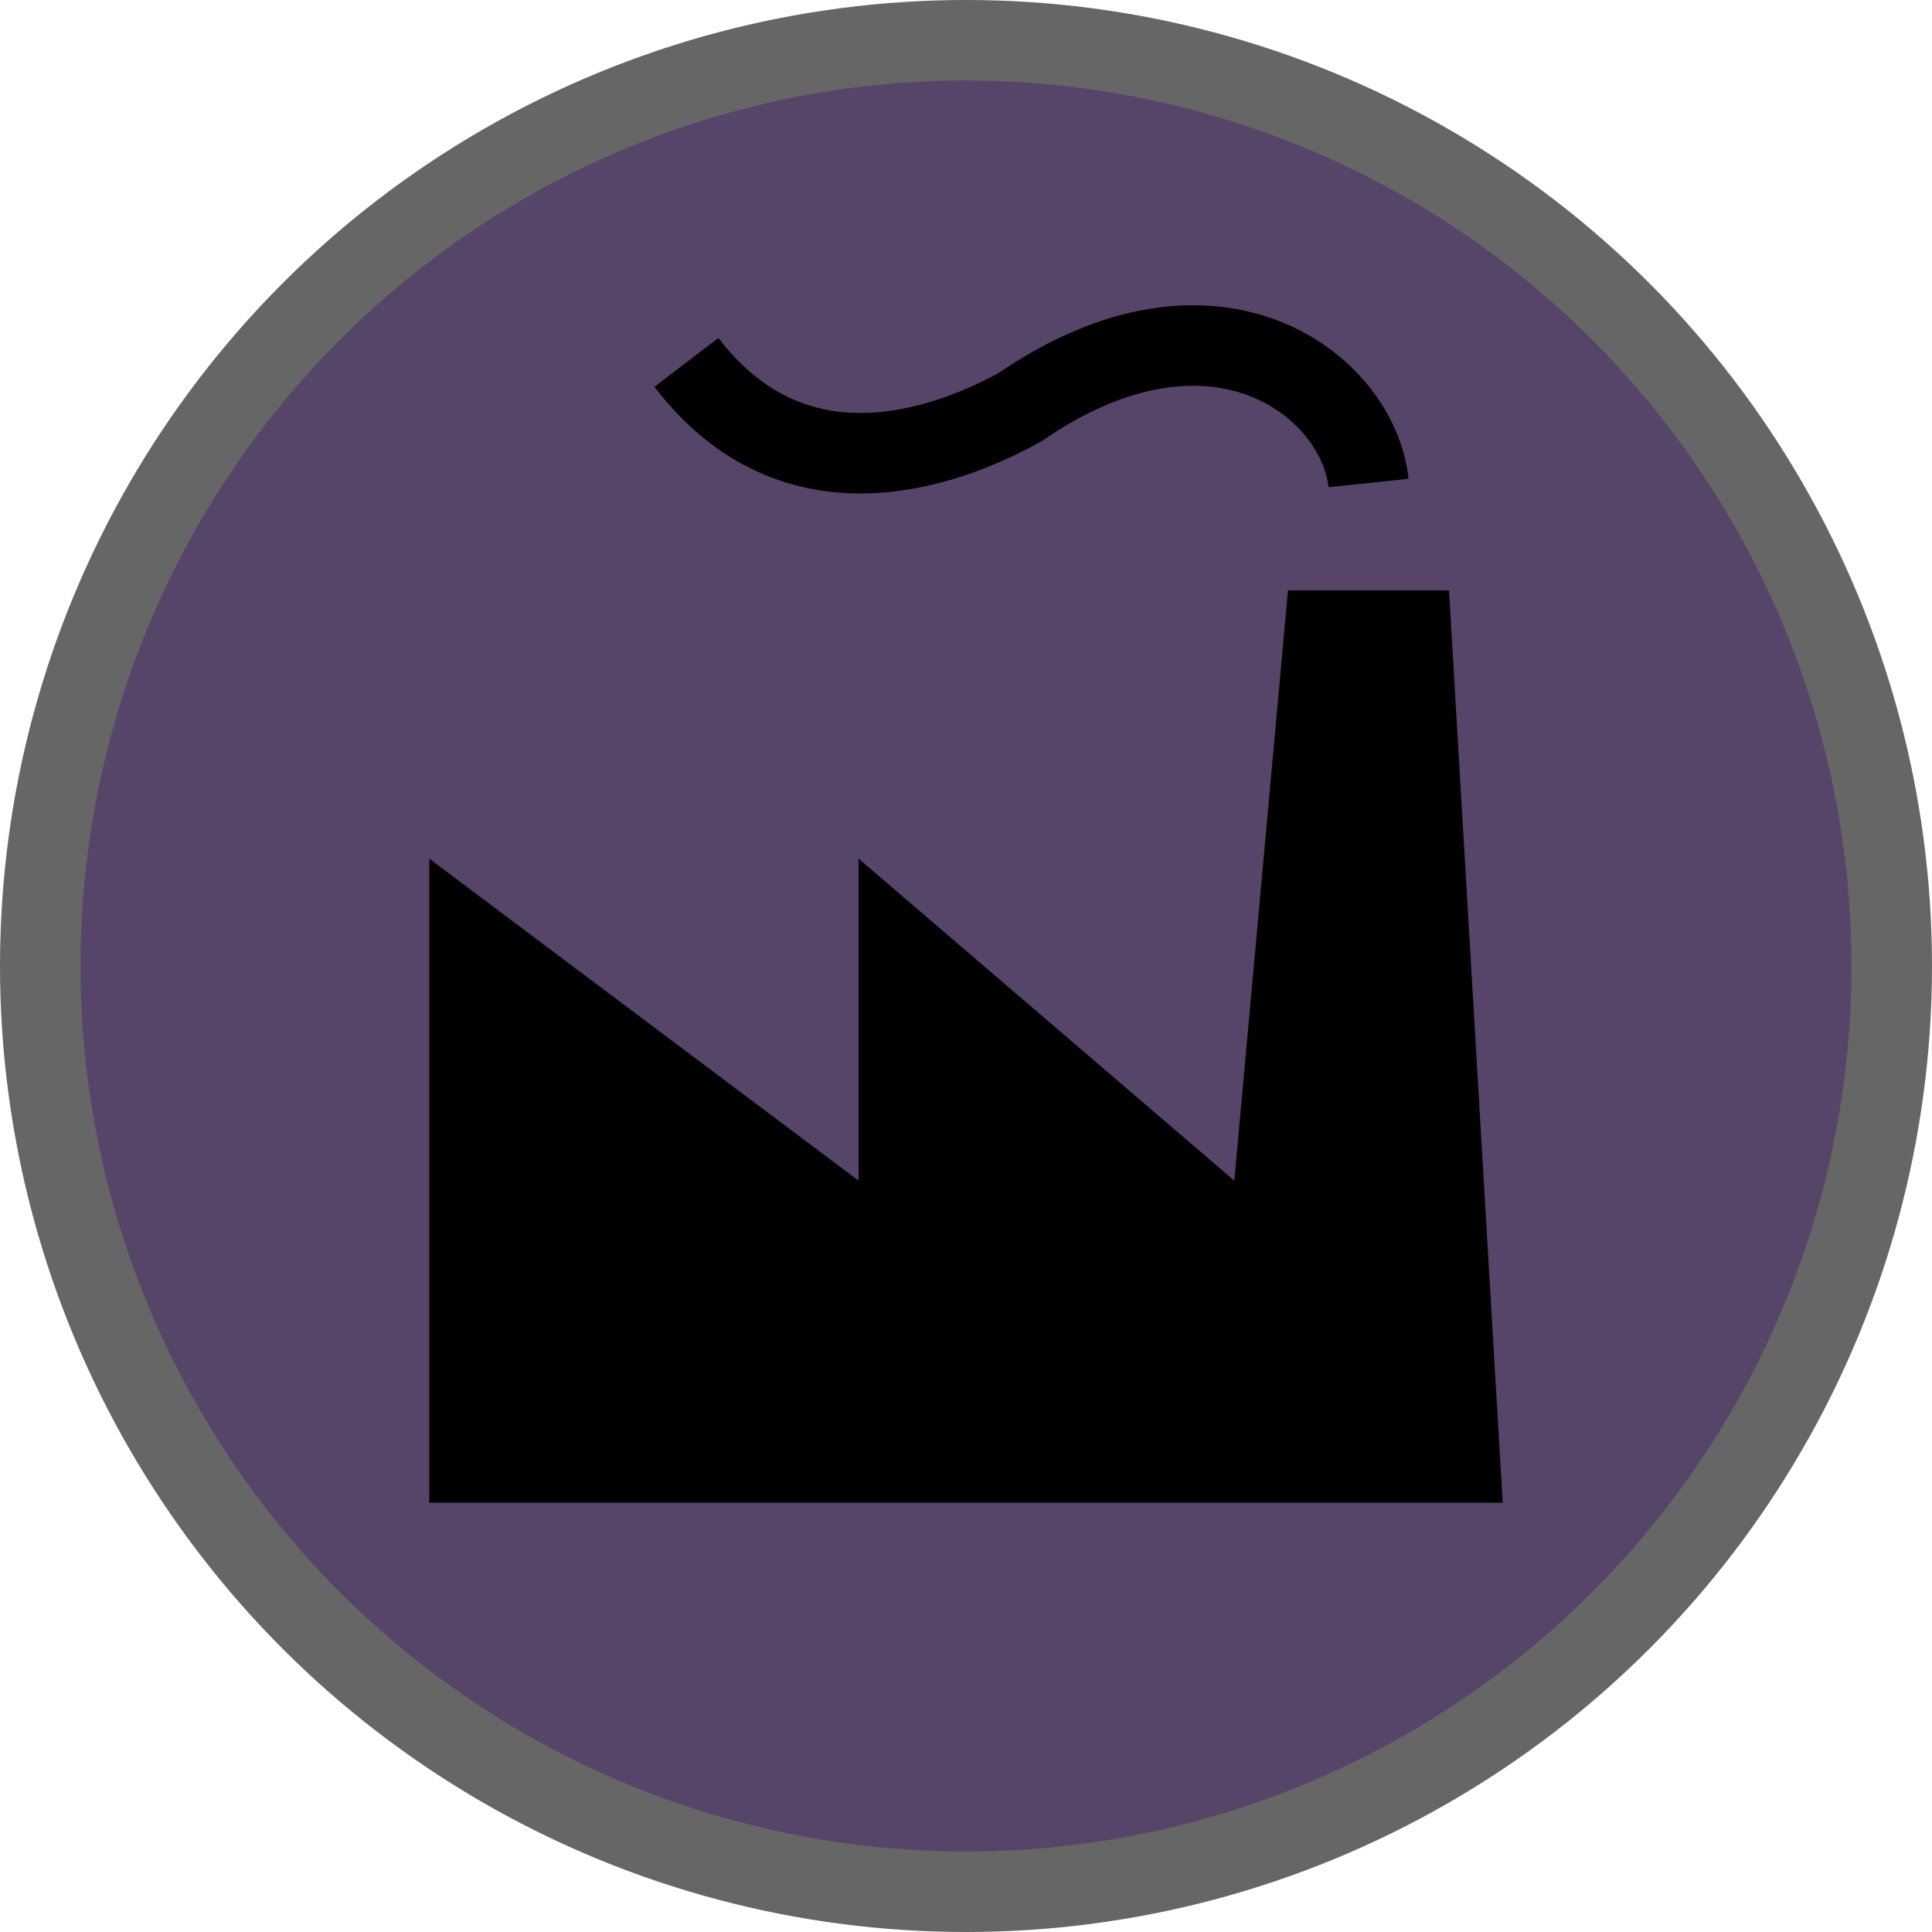
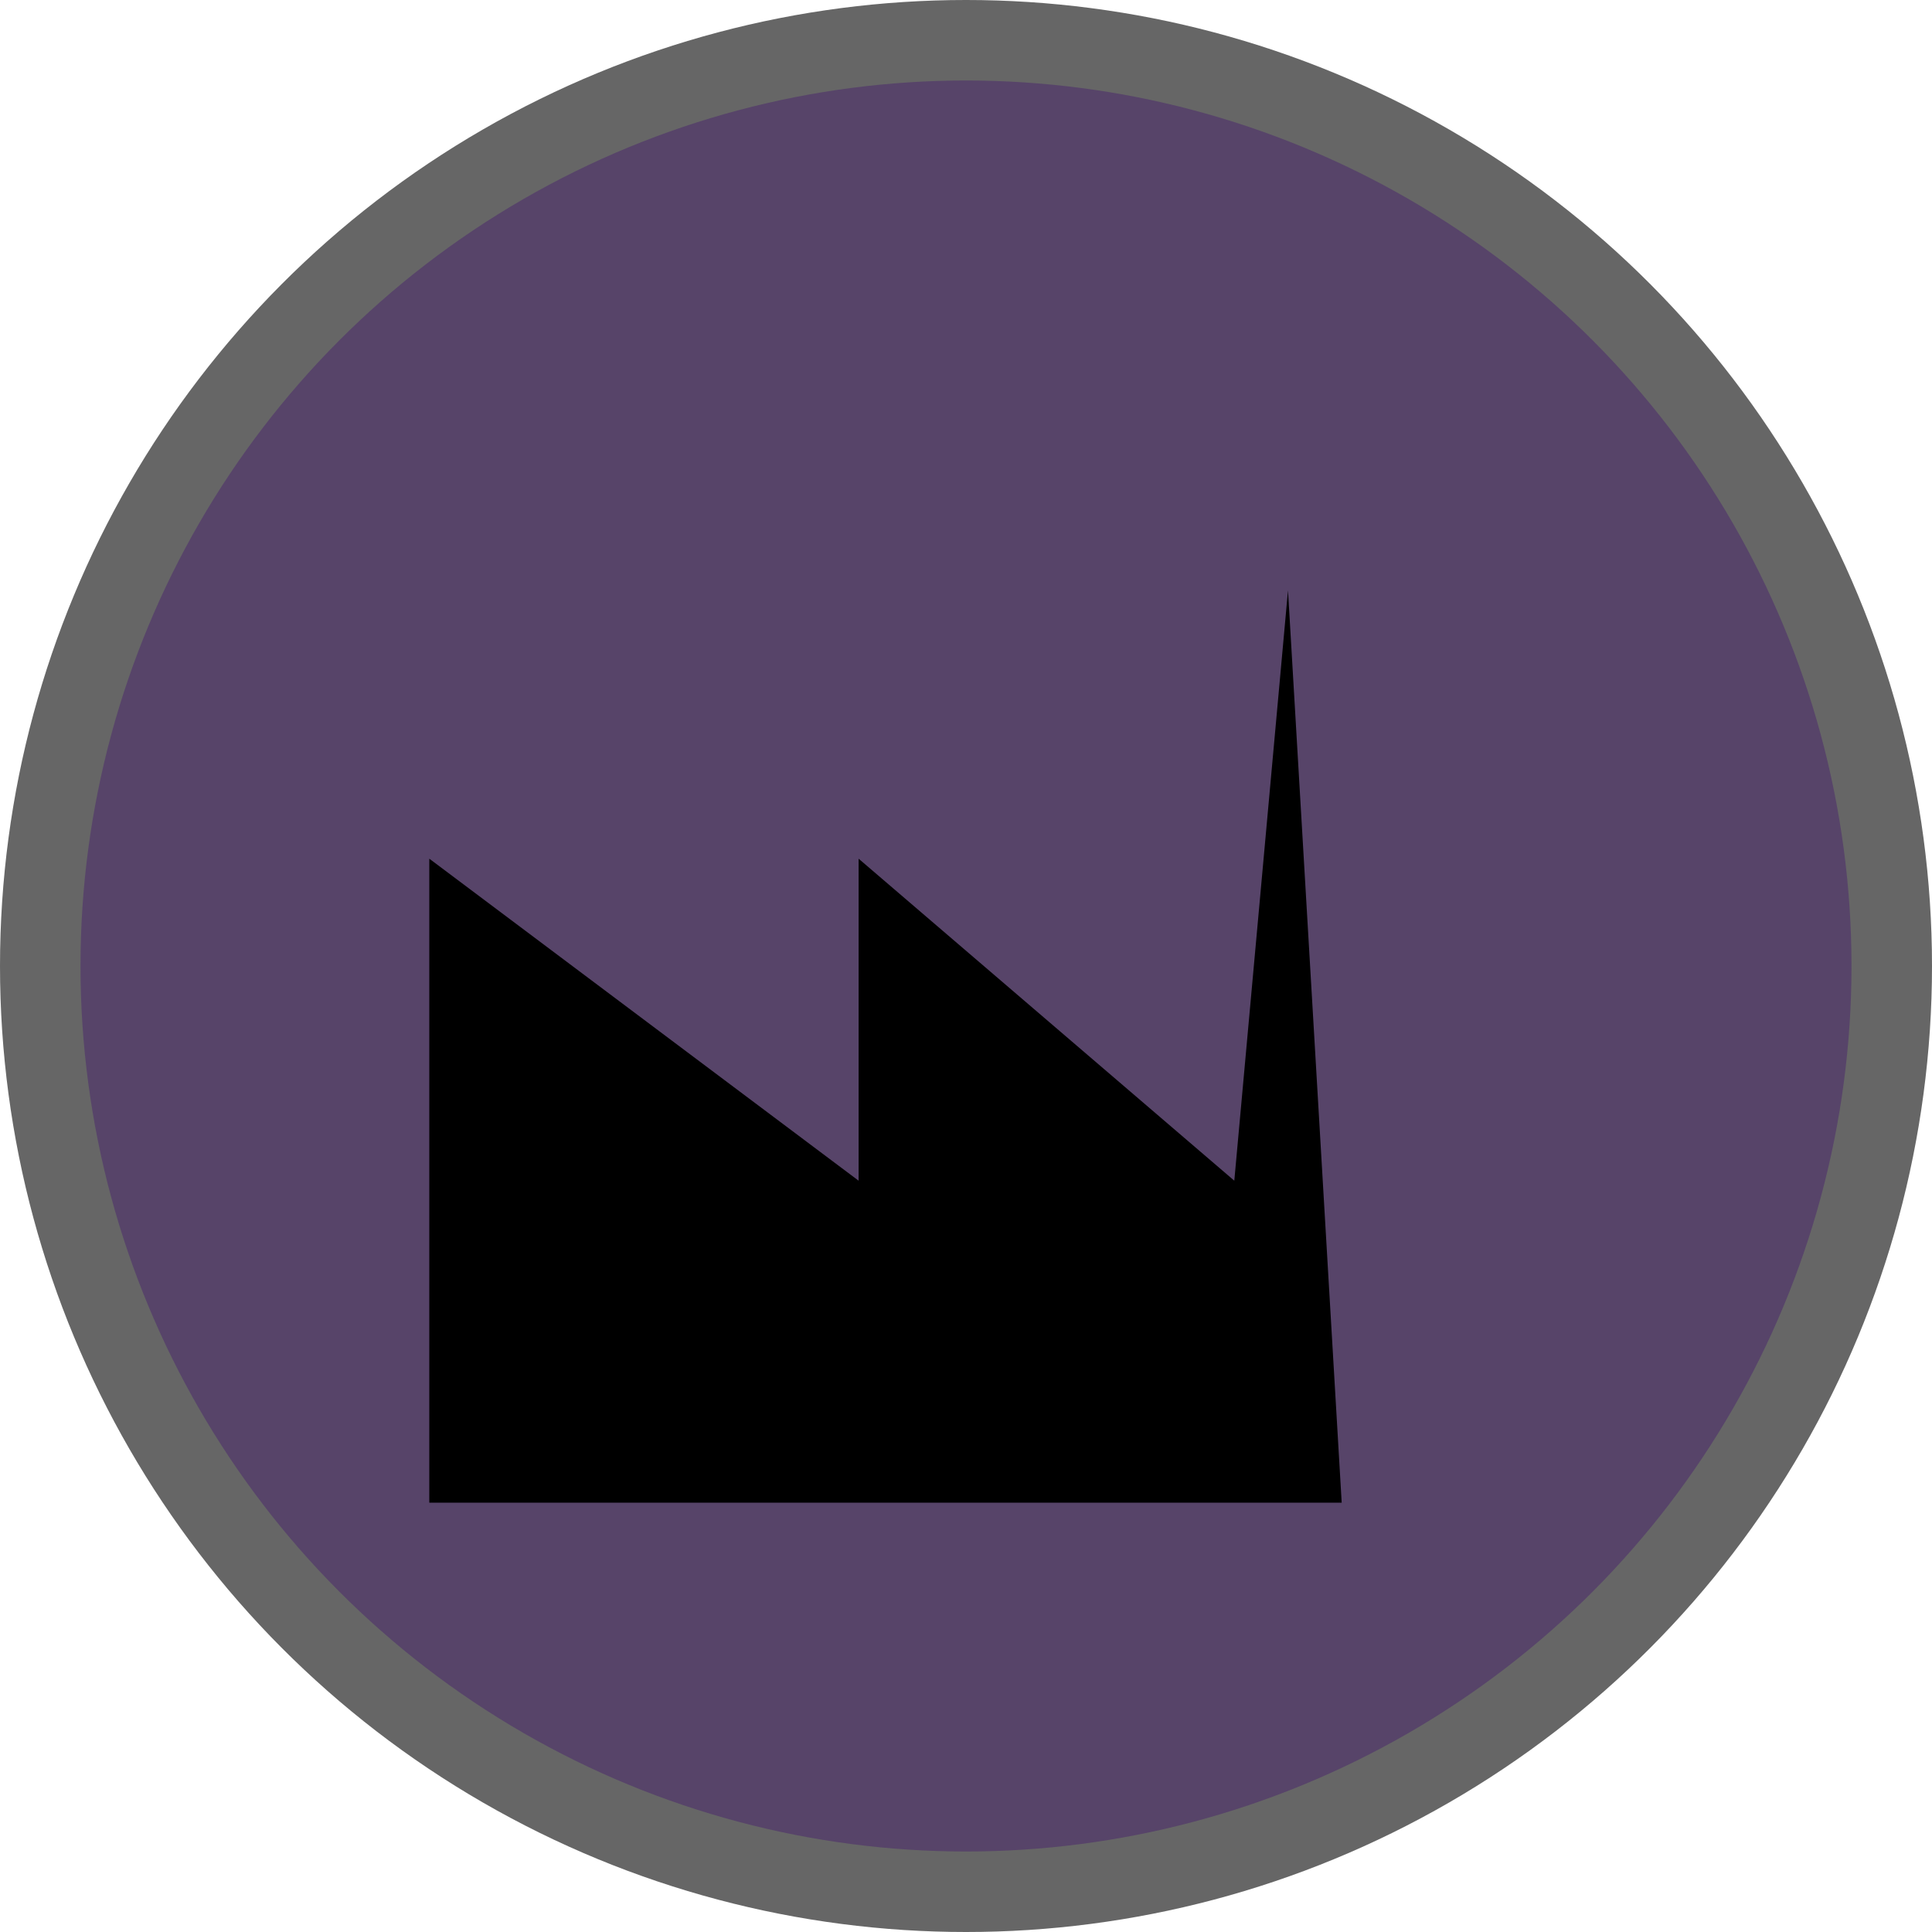
<svg xmlns="http://www.w3.org/2000/svg" height="18" viewBox="0 0 24 24" width="18">
  <circle cx="12" cy="12" fill="#000" opacity=".6" r="12" />
  <circle cx="12" cy="12" fill="#574469" r="11" />
-   <path d="m5.333 18.667v-8l5.333 4v-4l4.667 4.0.667-7.333h2l.667 11.333h-13.333" fill="#000" />
-   <path d="m17 6c-.128-1.214-1.911-2.608-4.33-.941-.911.501-2.796 1.205-4.143-.557" fill="none" stroke="#000" />
+   <path d="m5.333 18.667v-8l5.333 4v-4l4.667 4.0.667-7.333l.667 11.333h-13.333" fill="#000" />
</svg>